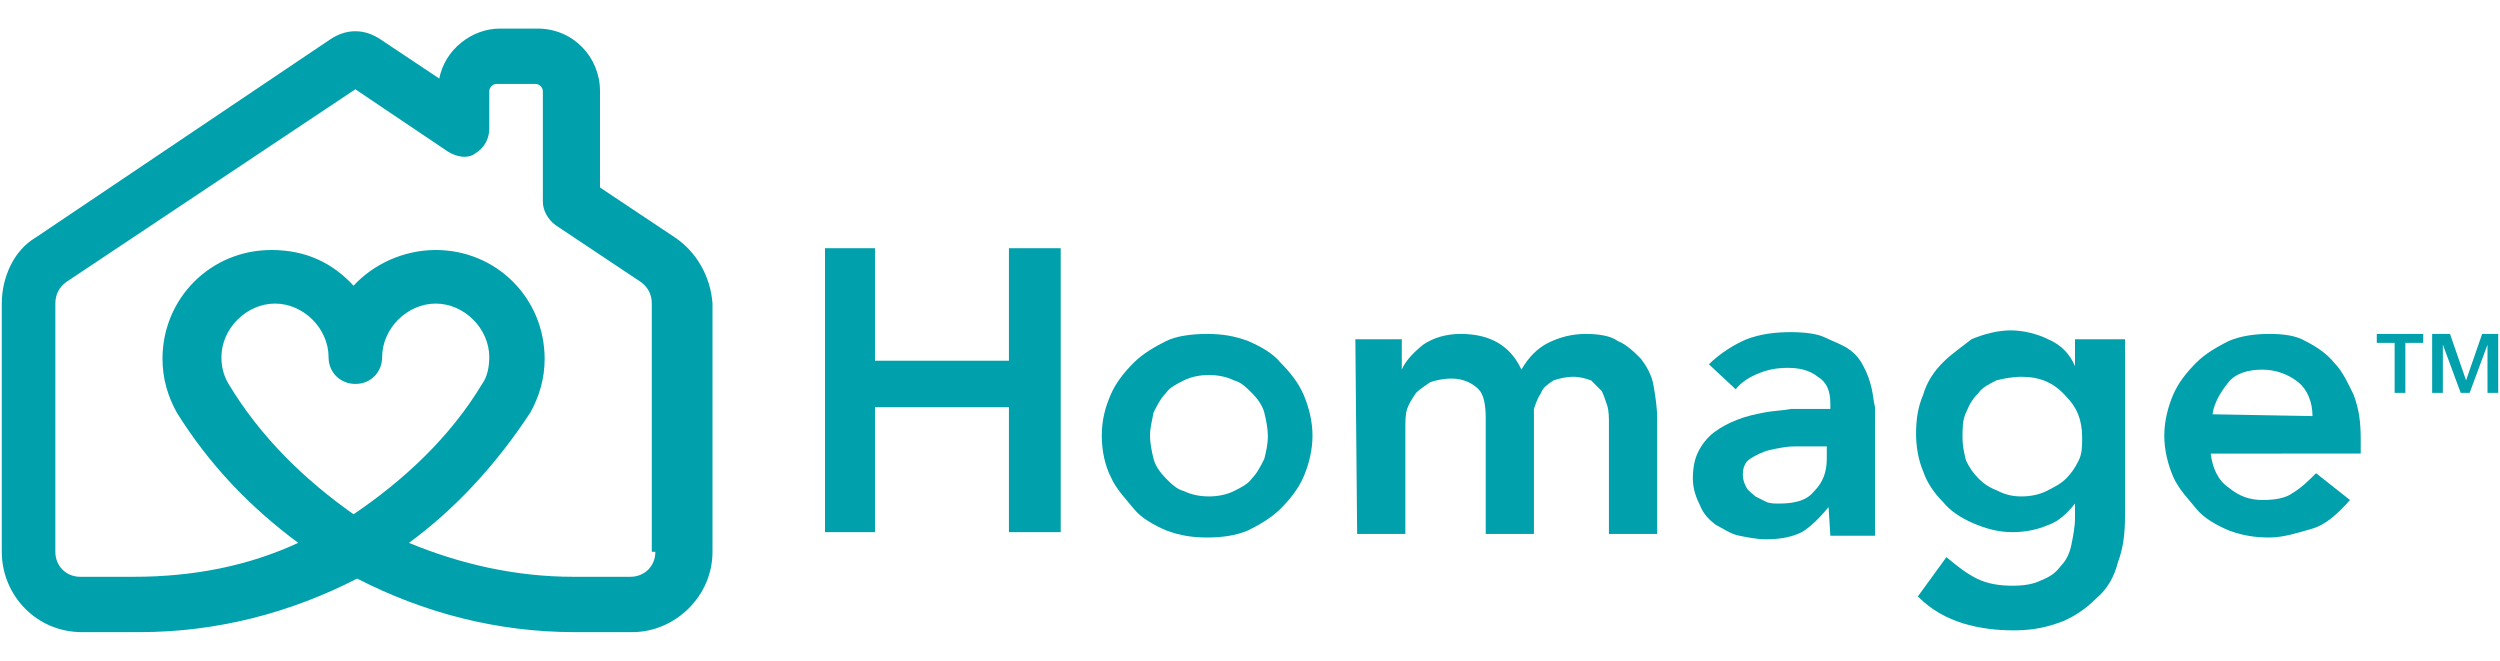
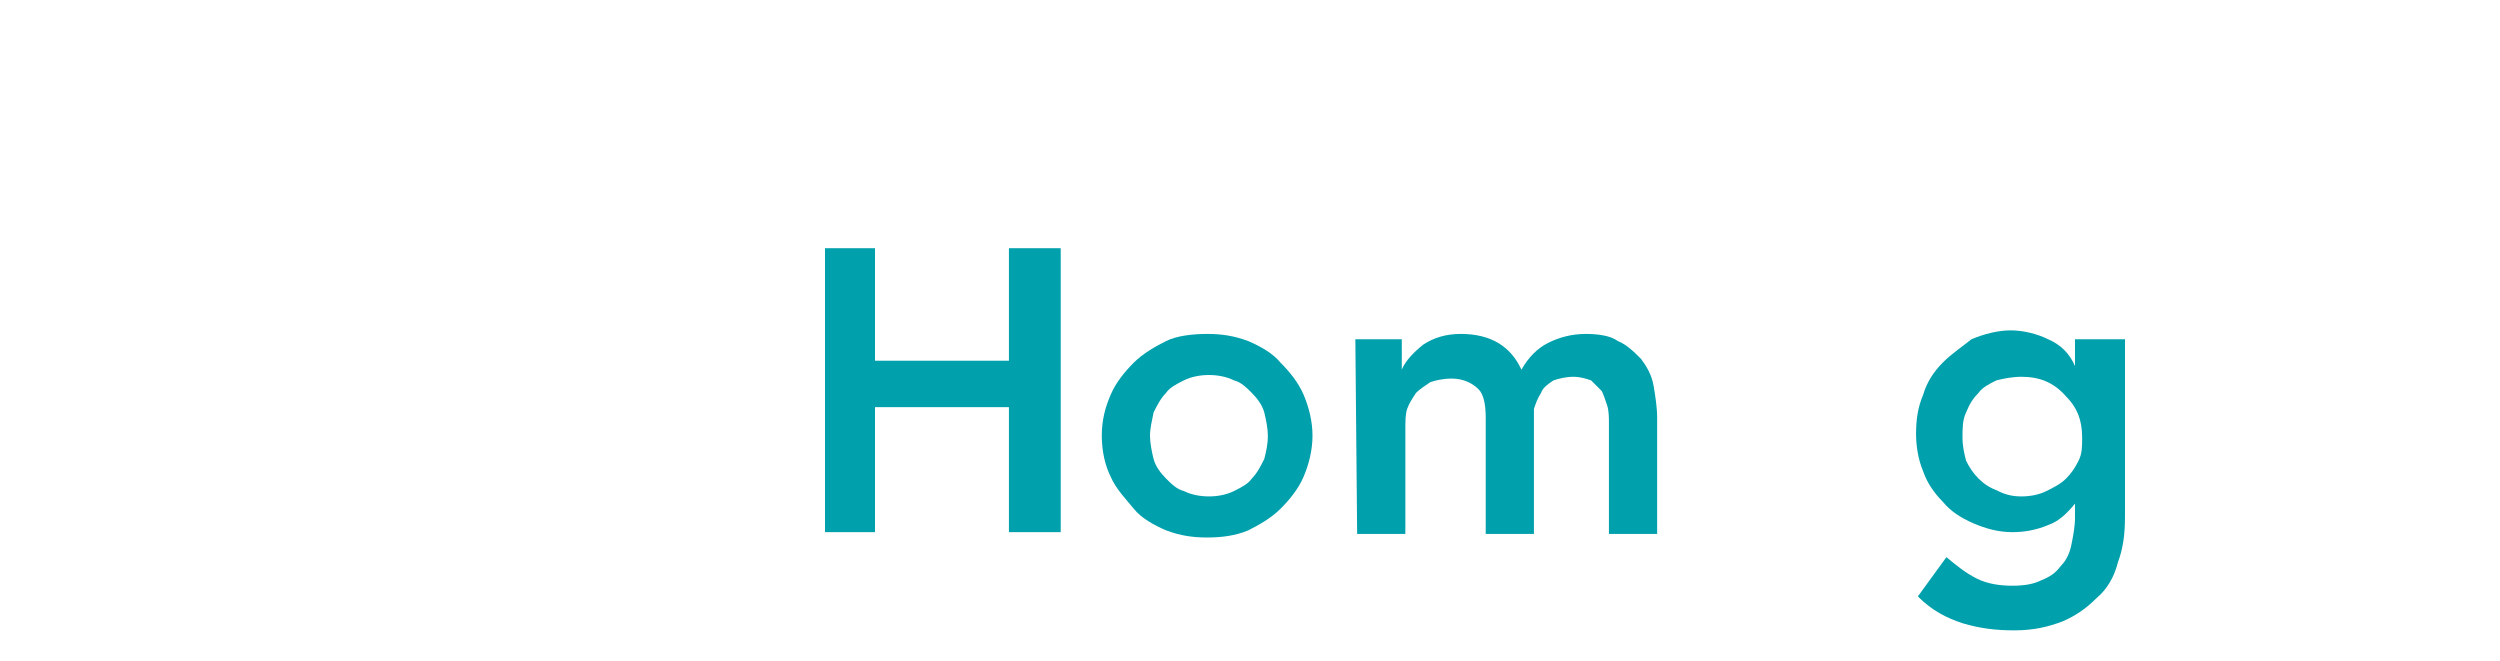
<svg xmlns="http://www.w3.org/2000/svg" version="1.1" id="Layer_1" x="0px" y="0px" viewBox="0 0 140 37" style="enable-background:new 0 0 140 37;" xml:space="preserve">
  <style type="text/css">
	.st0{fill:#00A0AC;}
</style>
  <g>
    <g>
      <g>
-         <path class="st0" d="M37.8,13.3l-4.2-2.8V5.1c0-1.9-1.5-3.5-3.5-3.5H28c-1.6,0-3.1,1.2-3.4,2.8l-3.3-2.2c-0.9-0.6-1.9-0.6-2.8,0     L2,13.3C0.8,14,0.1,15.5,0.1,17v13.9c0,2.4,1.9,4.5,4.5,4.5h3.2c4.4,0,8.5-1.1,12.2-3c3.7,1.9,7.8,3,12.2,3h3.2     c2.4,0,4.5-2,4.5-4.5V17C39.8,15.5,39,14.1,37.8,13.3 M12.8,21.5c-0.3-0.5-0.4-1-0.4-1.5c0-1.6,1.4-3,3-3s3,1.4,3,3     c0,0.9,0.7,1.5,1.5,1.5c0.9,0,1.5-0.7,1.5-1.5c0-1.6,1.4-3,3-3s3,1.4,3,3c0,0.5-0.1,1.1-0.4,1.5c-1.8,3-4.4,5.4-7.2,7.3     C17.1,26.9,14.6,24.5,12.8,21.5 M36.7,30.9c0,0.8-0.6,1.4-1.4,1.4h-3.2c-3.2,0-6.3-0.7-9.2-1.9c2.6-1.9,4.9-4.4,6.8-7.3l0,0l0,0     c0.5-0.9,0.8-1.9,0.8-3c0-3.4-2.7-6.1-6.1-6.1c-1.8,0-3.5,0.8-4.6,2c-1.2-1.3-2.7-2-4.6-2c-3.4,0-6.1,2.7-6.1,6.1     c0,1.1,0.3,2.1,0.8,3l0,0l0,0c1.8,2.9,4.1,5.3,6.8,7.3c-2.8,1.3-5.9,1.9-9.2,1.9h-3c-0.8,0-1.4-0.6-1.4-1.4V17     c0-0.5,0.2-0.9,0.6-1.2L19.9,5l5.2,3.5c0.5,0.3,1.1,0.4,1.5,0.1c0.5-0.3,0.8-0.8,0.8-1.4V5.1c0-0.2,0.2-0.4,0.4-0.4H30     c0.2,0,0.4,0.2,0.4,0.4v6.2c0,0.5,0.3,1,0.7,1.3l4.8,3.2c0.4,0.3,0.6,0.7,0.6,1.2v13.9H36.7z" />
-       </g>
+         </g>
      <polygon class="st0" points="46.2,13.9 49,13.9 49,20.2 56.5,20.2 56.5,13.9 59.4,13.9 59.4,29.8 56.5,29.8 56.5,22.8 49,22.8     49,29.8 46.2,29.8   " />
      <path class="st0" d="M64.4,24.4c0,0.4,0.1,0.9,0.2,1.3c0.1,0.4,0.4,0.8,0.7,1.1c0.3,0.3,0.6,0.6,1,0.7c0.4,0.2,0.9,0.3,1.4,0.3    c0.5,0,1-0.1,1.4-0.3c0.4-0.2,0.8-0.4,1-0.7c0.3-0.3,0.5-0.7,0.7-1.1c0.1-0.4,0.2-0.8,0.2-1.3c0-0.4-0.1-0.9-0.2-1.3    s-0.4-0.8-0.7-1.1c-0.3-0.3-0.6-0.6-1-0.7c-0.4-0.2-0.9-0.3-1.4-0.3c-0.5,0-1,0.1-1.4,0.3c-0.4,0.2-0.8,0.4-1,0.7    c-0.3,0.3-0.5,0.7-0.7,1.1C64.5,23.6,64.4,24,64.4,24.4 M61.7,24.4c0-0.9,0.2-1.6,0.5-2.3c0.3-0.7,0.8-1.3,1.3-1.8    c0.5-0.5,1.2-0.9,1.8-1.2c0.6-0.3,1.5-0.4,2.3-0.4s1.5,0.1,2.3,0.4c0.7,0.3,1.4,0.7,1.8,1.2c0.5,0.5,1,1.1,1.3,1.8    c0.3,0.7,0.5,1.5,0.5,2.3S73.3,26,73,26.7c-0.3,0.7-0.8,1.3-1.3,1.8c-0.5,0.5-1.2,0.9-1.8,1.2c-0.7,0.3-1.5,0.4-2.3,0.4    s-1.5-0.1-2.3-0.4c-0.7-0.3-1.4-0.7-1.8-1.2c-0.4-0.5-1-1.1-1.3-1.8C61.9,26.1,61.7,25.3,61.7,24.4" />
      <path class="st0" d="M75.9,19h2.6v1.7l0,0c0.2-0.5,0.7-1,1.2-1.4c0.6-0.4,1.3-0.6,2.1-0.6c1.7,0,2.8,0.7,3.4,2    c0.4-0.7,0.9-1.2,1.5-1.5c0.6-0.3,1.3-0.5,2.1-0.5c0.7,0,1.4,0.1,1.8,0.4c0.5,0.2,0.9,0.6,1.3,1c0.3,0.4,0.6,0.9,0.7,1.5    c0.1,0.6,0.2,1.2,0.2,1.8v6.5h-2.7v-6.2c0-0.3,0-0.7-0.1-1c-0.1-0.3-0.2-0.6-0.3-0.8c-0.2-0.2-0.4-0.4-0.6-0.6    c-0.3-0.1-0.6-0.2-1-0.2s-0.8,0.1-1.1,0.2c-0.3,0.2-0.6,0.4-0.7,0.7c-0.2,0.3-0.3,0.6-0.4,0.9c0,0.4,0,0.7,0,1.1v5.9h-2.7v-6.5    c0-0.7-0.1-1.3-0.4-1.6c-0.3-0.3-0.8-0.6-1.5-0.6c-0.5,0-0.9,0.1-1.2,0.2c-0.3,0.2-0.6,0.4-0.8,0.6c-0.2,0.3-0.4,0.6-0.5,0.9    c-0.1,0.3-0.1,0.7-0.1,1.1v5.9H76L75.9,19L75.9,19z" />
-       <path class="st0" d="M102.3,25h-0.5c-0.4,0-0.8,0-1.3,0c-0.5,0-0.9,0.1-1.4,0.2c-0.4,0.1-0.8,0.3-1.1,0.5    c-0.3,0.2-0.4,0.5-0.4,0.9c0,0.3,0.1,0.5,0.2,0.7c0.1,0.2,0.3,0.3,0.5,0.5c0.2,0.1,0.4,0.2,0.6,0.3c0.2,0.1,0.5,0.1,0.7,0.1    c1,0,1.6-0.2,2-0.7c0.5-0.5,0.7-1.1,0.7-1.8L102.3,25L102.3,25z M102.4,28.4L102.4,28.4c-0.5,0.6-1,1.1-1.5,1.4    c-0.6,0.3-1.3,0.4-2,0.4c-0.5,0-1-0.1-1.5-0.2s-0.9-0.4-1.3-0.6c-0.4-0.3-0.7-0.6-0.9-1.1c-0.2-0.4-0.4-0.9-0.4-1.5    s0.1-1.1,0.3-1.5c0.2-0.4,0.5-0.8,0.9-1.1c0.4-0.3,0.8-0.5,1.3-0.7c0.5-0.2,1-0.3,1.5-0.4c0.5-0.1,1-0.1,1.5-0.2c0.5,0,1,0,1.5,0    h0.7v-0.3c0-0.7-0.2-1.2-0.7-1.5c-0.5-0.4-1.1-0.5-1.7-0.5c-0.6,0-1.1,0.1-1.6,0.3c-0.5,0.2-1,0.5-1.3,0.9l-1.5-1.4    c0.6-0.6,1.4-1.1,2.1-1.4c0.8-0.3,1.6-0.4,2.5-0.4c0.8,0,1.5,0.1,1.9,0.3c0.4,0.2,1,0.4,1.4,0.7c0.4,0.3,0.6,0.6,0.8,1    c0.2,0.4,0.3,0.7,0.4,1.1c0.1,0.4,0.1,0.7,0.2,1.1c0,0.4,0,0.7,0,0.9V30h-2.5L102.4,28.4L102.4,28.4z" />
      <path class="st0" d="M113.2,21.1c-0.5,0-1,0.1-1.4,0.2c-0.4,0.2-0.8,0.4-1,0.7c-0.3,0.3-0.5,0.6-0.7,1.1c-0.2,0.4-0.2,0.9-0.2,1.4    c0,0.5,0.1,0.9,0.2,1.3c0.2,0.4,0.4,0.7,0.7,1c0.3,0.3,0.6,0.5,1.1,0.7c0.4,0.2,0.8,0.3,1.3,0.3c0.5,0,1-0.1,1.4-0.3    c0.4-0.2,0.8-0.4,1.1-0.7c0.3-0.3,0.5-0.6,0.7-1c0.2-0.4,0.2-0.8,0.2-1.3c0-1-0.3-1.7-0.9-2.3C115,21.4,114.2,21.1,113.2,21.1     M119,19v9.9c0,1-0.1,1.8-0.4,2.6c-0.2,0.8-0.6,1.5-1.2,2c-0.6,0.6-1.2,1-1.9,1.3c-0.8,0.3-1.6,0.5-2.7,0.5c-1,0-1.9-0.1-2.9-0.4    c-0.9-0.3-1.7-0.7-2.5-1.5l1.6-2.2c0.6,0.5,1.1,0.9,1.7,1.2c0.6,0.3,1.3,0.4,2,0.4s1.2-0.1,1.6-0.3c0.5-0.2,0.8-0.4,1.1-0.8    c0.3-0.3,0.5-0.7,0.6-1.2c0.1-0.5,0.2-1,0.2-1.5v-0.8l0,0c-0.4,0.5-0.9,1-1.5,1.2c-0.7,0.3-1.4,0.4-2,0.4c-0.8,0-1.5-0.2-2.2-0.5    c-0.7-0.3-1.3-0.7-1.7-1.2c-0.5-0.5-0.9-1.1-1.1-1.7c-0.3-0.7-0.4-1.5-0.4-2.1c0-0.8,0.1-1.5,0.4-2.2c0.2-0.7,0.6-1.3,1.1-1.8    c0.5-0.5,1.1-0.9,1.6-1.3c0.7-0.3,1.5-0.5,2.2-0.5s1.5,0.2,2.1,0.5c0.7,0.3,1.2,0.8,1.5,1.5l0,0V19H119z" />
-       <path class="st0" d="M129.5,23.3c0-0.8-0.3-1.5-0.8-1.9c-0.5-0.4-1.2-0.7-2-0.7s-1.5,0.2-1.9,0.7c-0.4,0.5-0.8,1.1-0.9,1.8    L129.5,23.3L129.5,23.3z M123.8,25.4c0.1,0.8,0.4,1.5,1,1.9c0.6,0.5,1.2,0.7,1.9,0.7c0.7,0,1.3-0.1,1.7-0.4    c0.5-0.3,0.9-0.7,1.3-1.1l1.9,1.5c-0.7,0.8-1.4,1.4-2.1,1.6c-0.7,0.2-1.6,0.5-2.4,0.5c-0.8,0-1.5-0.1-2.3-0.4    c-0.7-0.3-1.4-0.7-1.8-1.2c-0.4-0.5-1-1.1-1.3-1.8c-0.3-0.7-0.5-1.5-0.5-2.3s0.2-1.6,0.5-2.3c0.3-0.7,0.8-1.3,1.3-1.8    c0.5-0.5,1.2-0.9,1.8-1.2c0.7-0.3,1.5-0.4,2.3-0.4c0.8,0,1.5,0.1,2,0.4c0.6,0.3,1.2,0.7,1.6,1.2c0.5,0.5,0.8,1.2,1.1,1.8    c0.3,0.8,0.4,1.5,0.4,2.5v0.8C132.3,25.4,123.8,25.4,123.8,25.4z" />
    </g>
    <g>
-       <path class="st0" d="M134.1,22v-2.8h-1v-0.5h2.6v0.5h-1V22H134.1z" />
-       <path class="st0" d="M136.2,22v-3.3h1l0.9,2.6l0.9-2.6h0.9V22h-0.6v-2.7l-1,2.7h-0.5l-1-2.7V22H136.2z" />
-     </g>
+       </g>
  </g>
</svg>